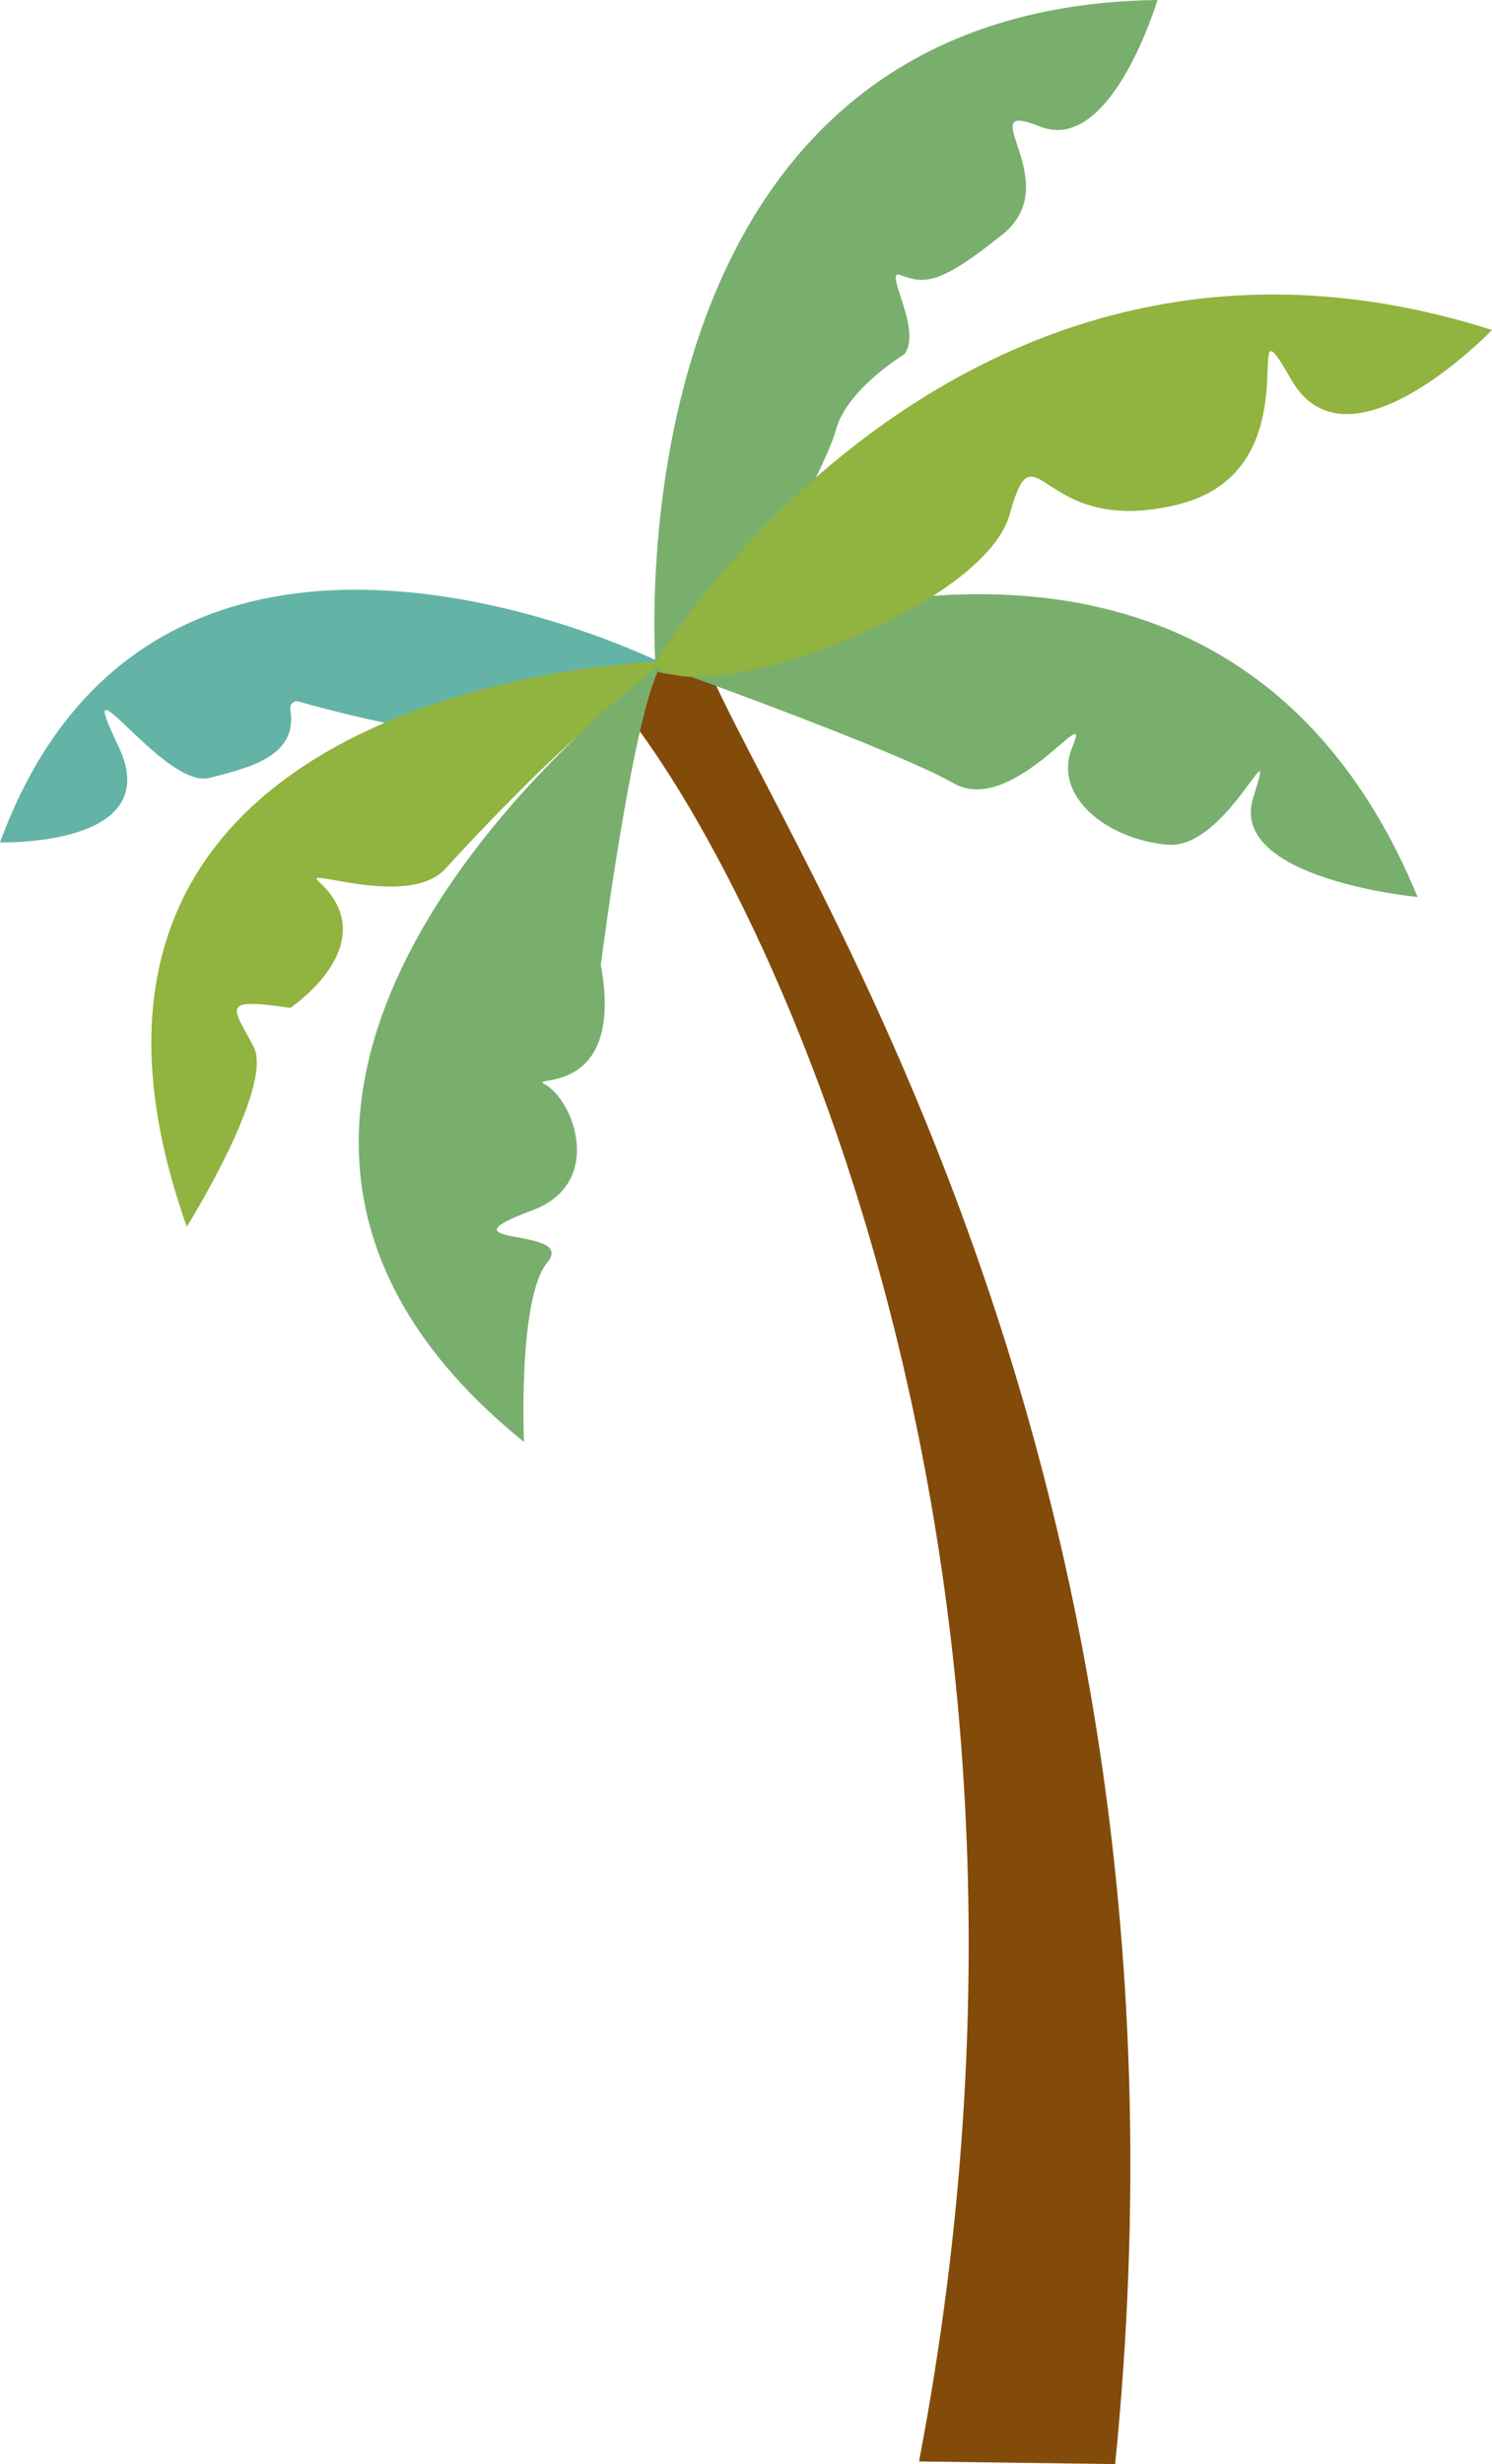
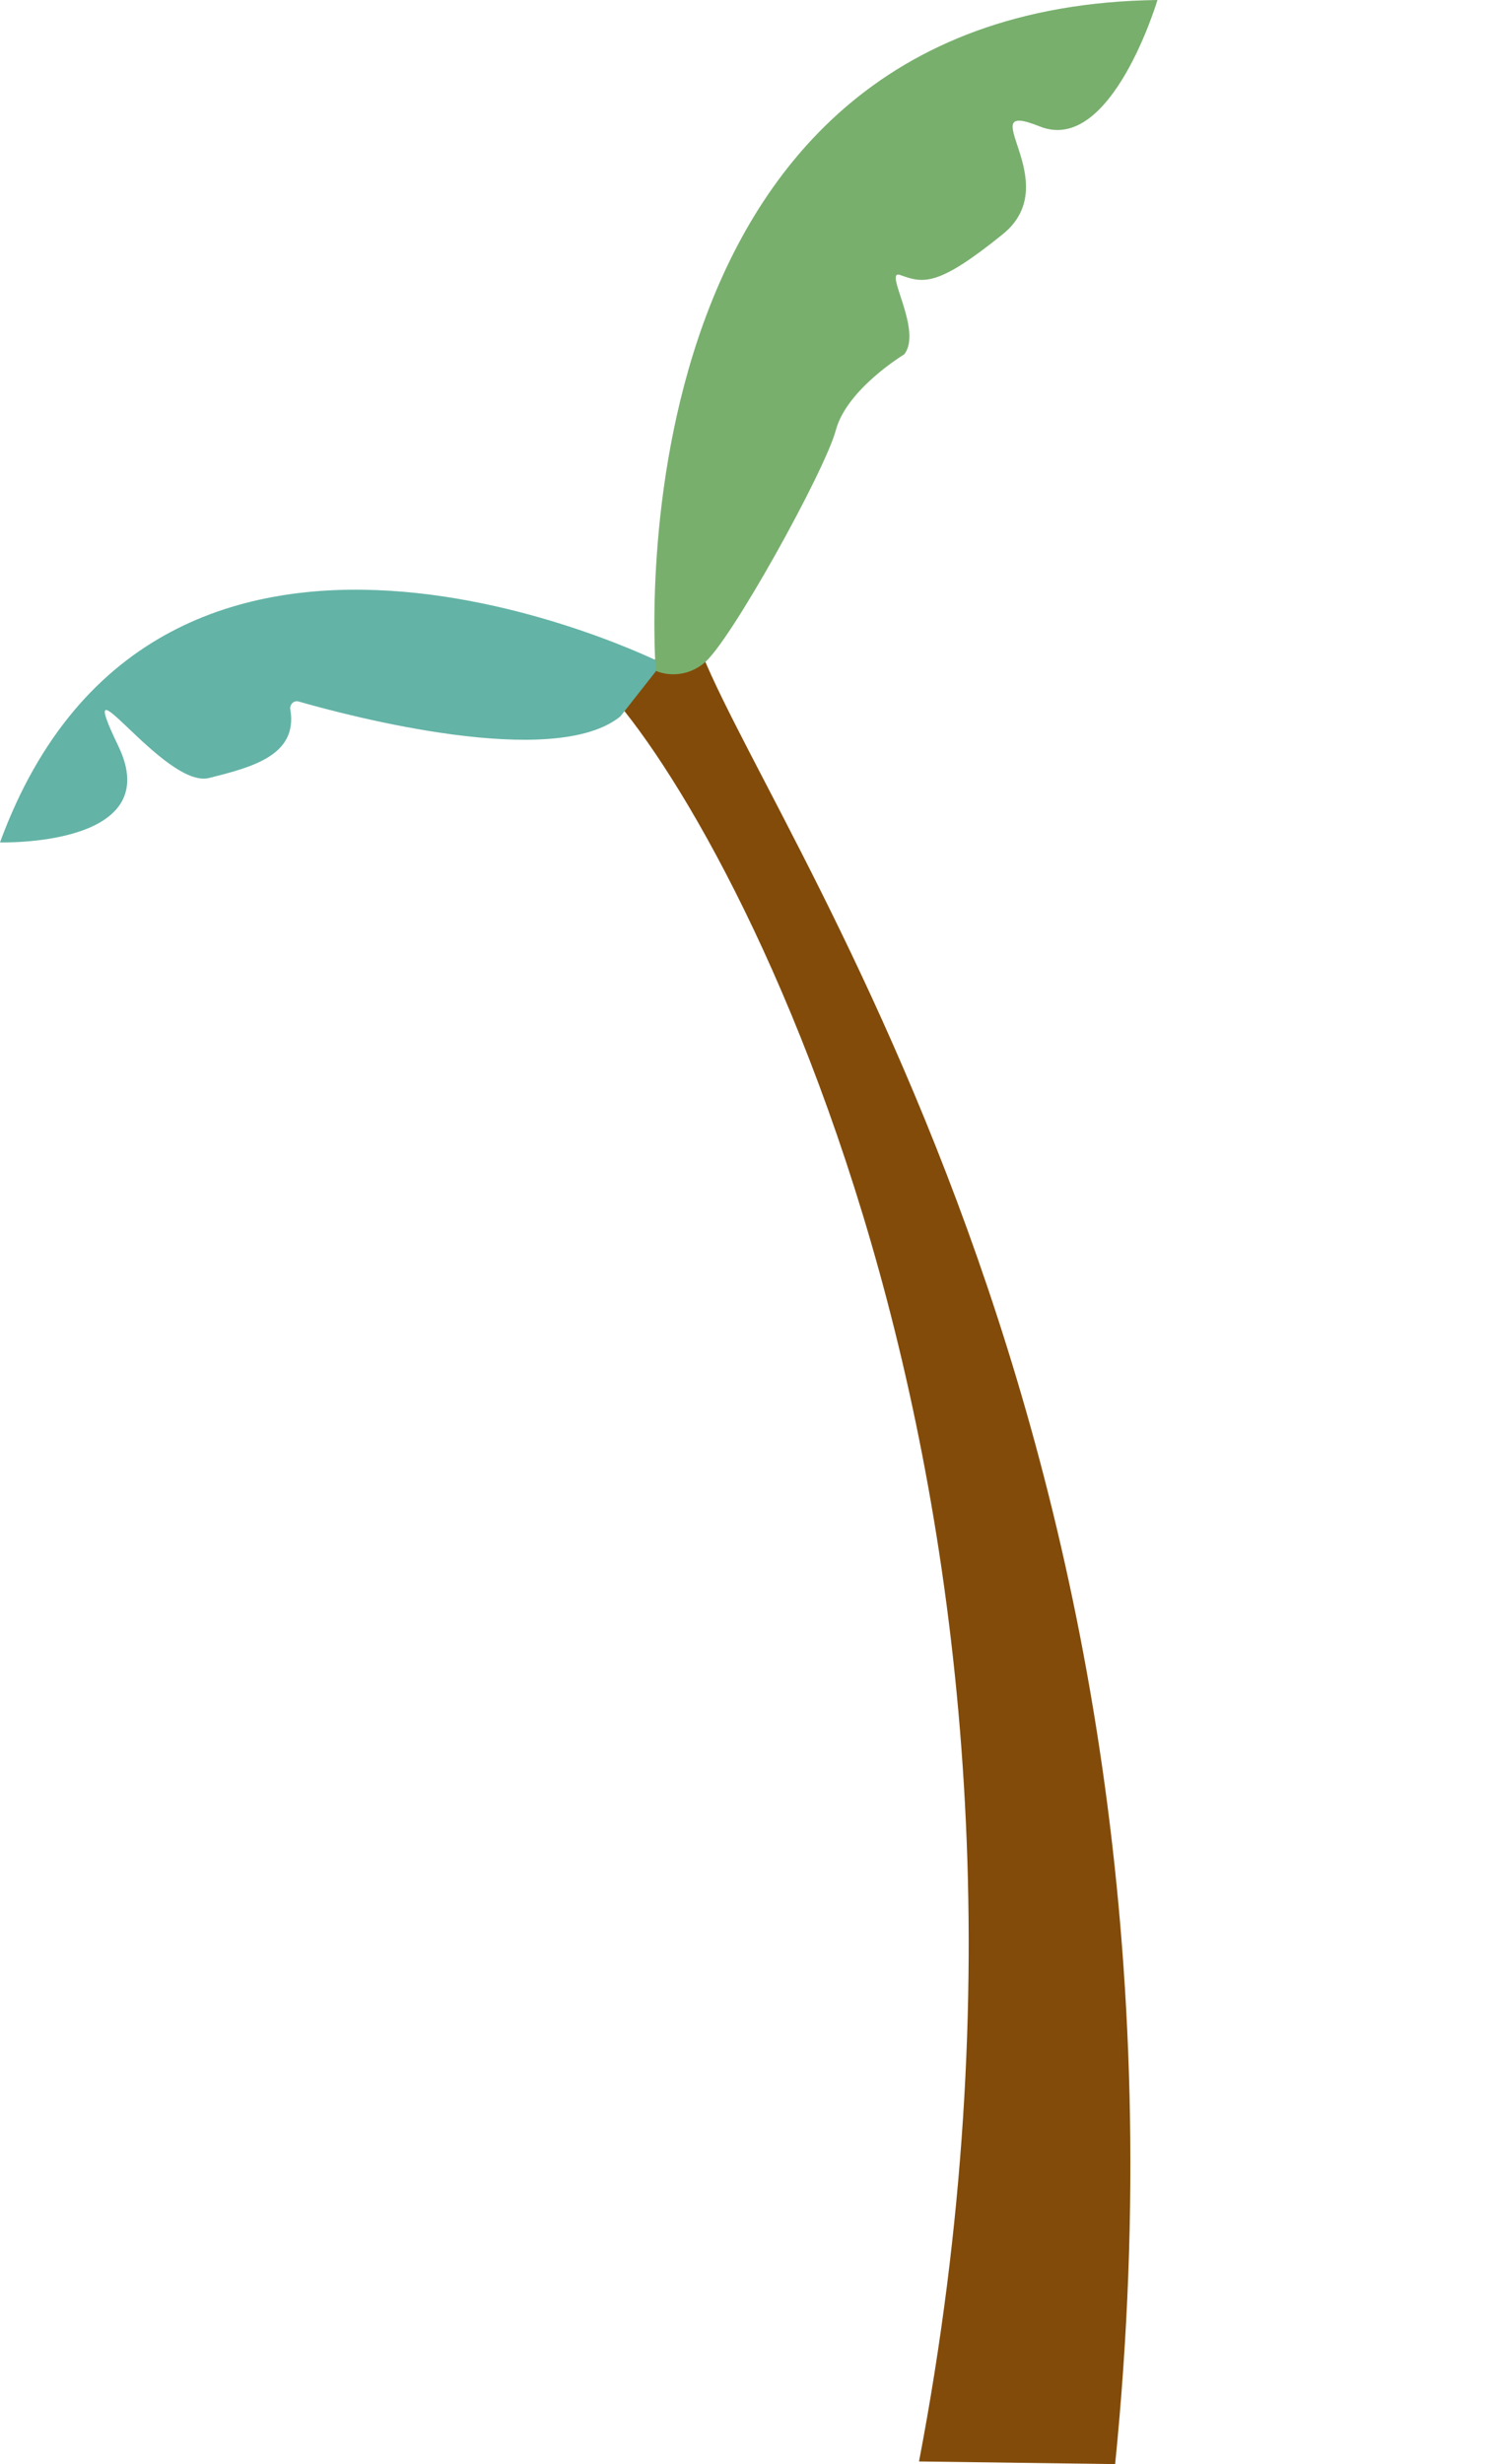
<svg xmlns="http://www.w3.org/2000/svg" id="_レイヤー_2" viewBox="0 0 1268.14 2093.54">
  <defs>
    <style>.cls-1{fill:#63b3a6;}.cls-2{fill:#91b33f;}.cls-3{fill:#78af6d;}.cls-4{fill:#834b09;}</style>
  </defs>
  <g id="_レイヤー_2-2">
    <path class="cls-4" d="M781.13,2091.29c154.22-806.74-155.35-1387.2-267.14-1506.71l77.16-43.86c51.75,154.25,445.29,671.37,356.67,1552.82l-166.69-2.25Z" />
-     <path class="cls-3" d="M561.06,565.53h0s469.12-226.83,643.88,196.63c0,0-161.72-15.35-139.72-84.46,22-69.12-22.07,44.33-72.78,40-50.71-4.33-98.8-41-80.8-83.59,17.97-42.62-50.6,60.4-101.35,31.29-50.78-29.11-249.22-99.88-249.22-99.88h0Z" />
    <path class="cls-1" d="M562.81,563.5h.03S134.8,348.67,0,715.7c0,0,141.99,4.11,100.6-81.77-41.36-85.91,38.87,36.75,77.15,27.06,35.56-9.02,75.7-18.84,69.01-58.23-.08-.49-.1-.97-.07-1.49s.13-1.01.28-1.46.36-.94.63-1.33c.27-.42.56-.78.92-1.14s.74-.63,1.15-.87c.44-.24.88-.42,1.32-.53s.93-.16,1.43-.16c.47.01.94.07,1.4.23,42.56,12.22,217.06,58.5,273.49,12.64l35.5-45.14h0Z" />
-     <path class="cls-2" d="M562.08,561.87h0v.03s-568.63,14.73-403.31,480.33c0,0,74.26-119.01,56.87-152.68-17.39-33.68-30.15-42.34,31.13-33.21,0,0,82.3-55.08,23.49-108.03-12.99-11.7,79,24.4,109.33-11.31,0,0,135.83-150.24,173.81-153l8.67-22.14h0Z" />
-     <path class="cls-3" d="M562.84,563.52h0s-491.55,358.9-117.48,661.6c0,0-5.38-122.14,19.97-152.75,25.35-30.58-97.37-12.65-12.85-44.06,61.54-22.87,35.4-93.91,10.36-107.2-14.69-7.81,68.5,12.24,47.84-101.39,0,0,28.34-221.51,52.16-256.21h0Z" />
    <path class="cls-3" d="M557.39,569.98h0l.03.03S511.35,6.35,983.8,0c0,0-39.23,131.8-99.93,107.47-60.7-24.34,23.52,47.01-31.55,91.52-55.07,44.51-67.32,41.92-87.07,34.69-15.11-5.54,19.46,46.9,3.28,67.41,0,0-48.73,29.35-58.09,64.35-9.36,35.04-90.98,182.2-112.39,198.2-2.83,2.33-5.92,4.21-9.23,5.69-3.32,1.51-6.74,2.54-10.31,3.07-3.57.56-7.13.64-10.71.23-3.58-.41-7.07-1.27-10.41-2.65h0Z" />
-     <path class="cls-2" d="M555.65,564.79h0v-.03s255.14-430.19,712.49-284.39c0,0-122.04,127-170.51,42.34-48.43-84.66,23.72,75.81-95.82,105.76-119.57,29.91-121.02-72.87-143.67,8.67-22.65,81.51-265.65,168.23-302.49,127.65h0Z" />
  </g>
</svg>